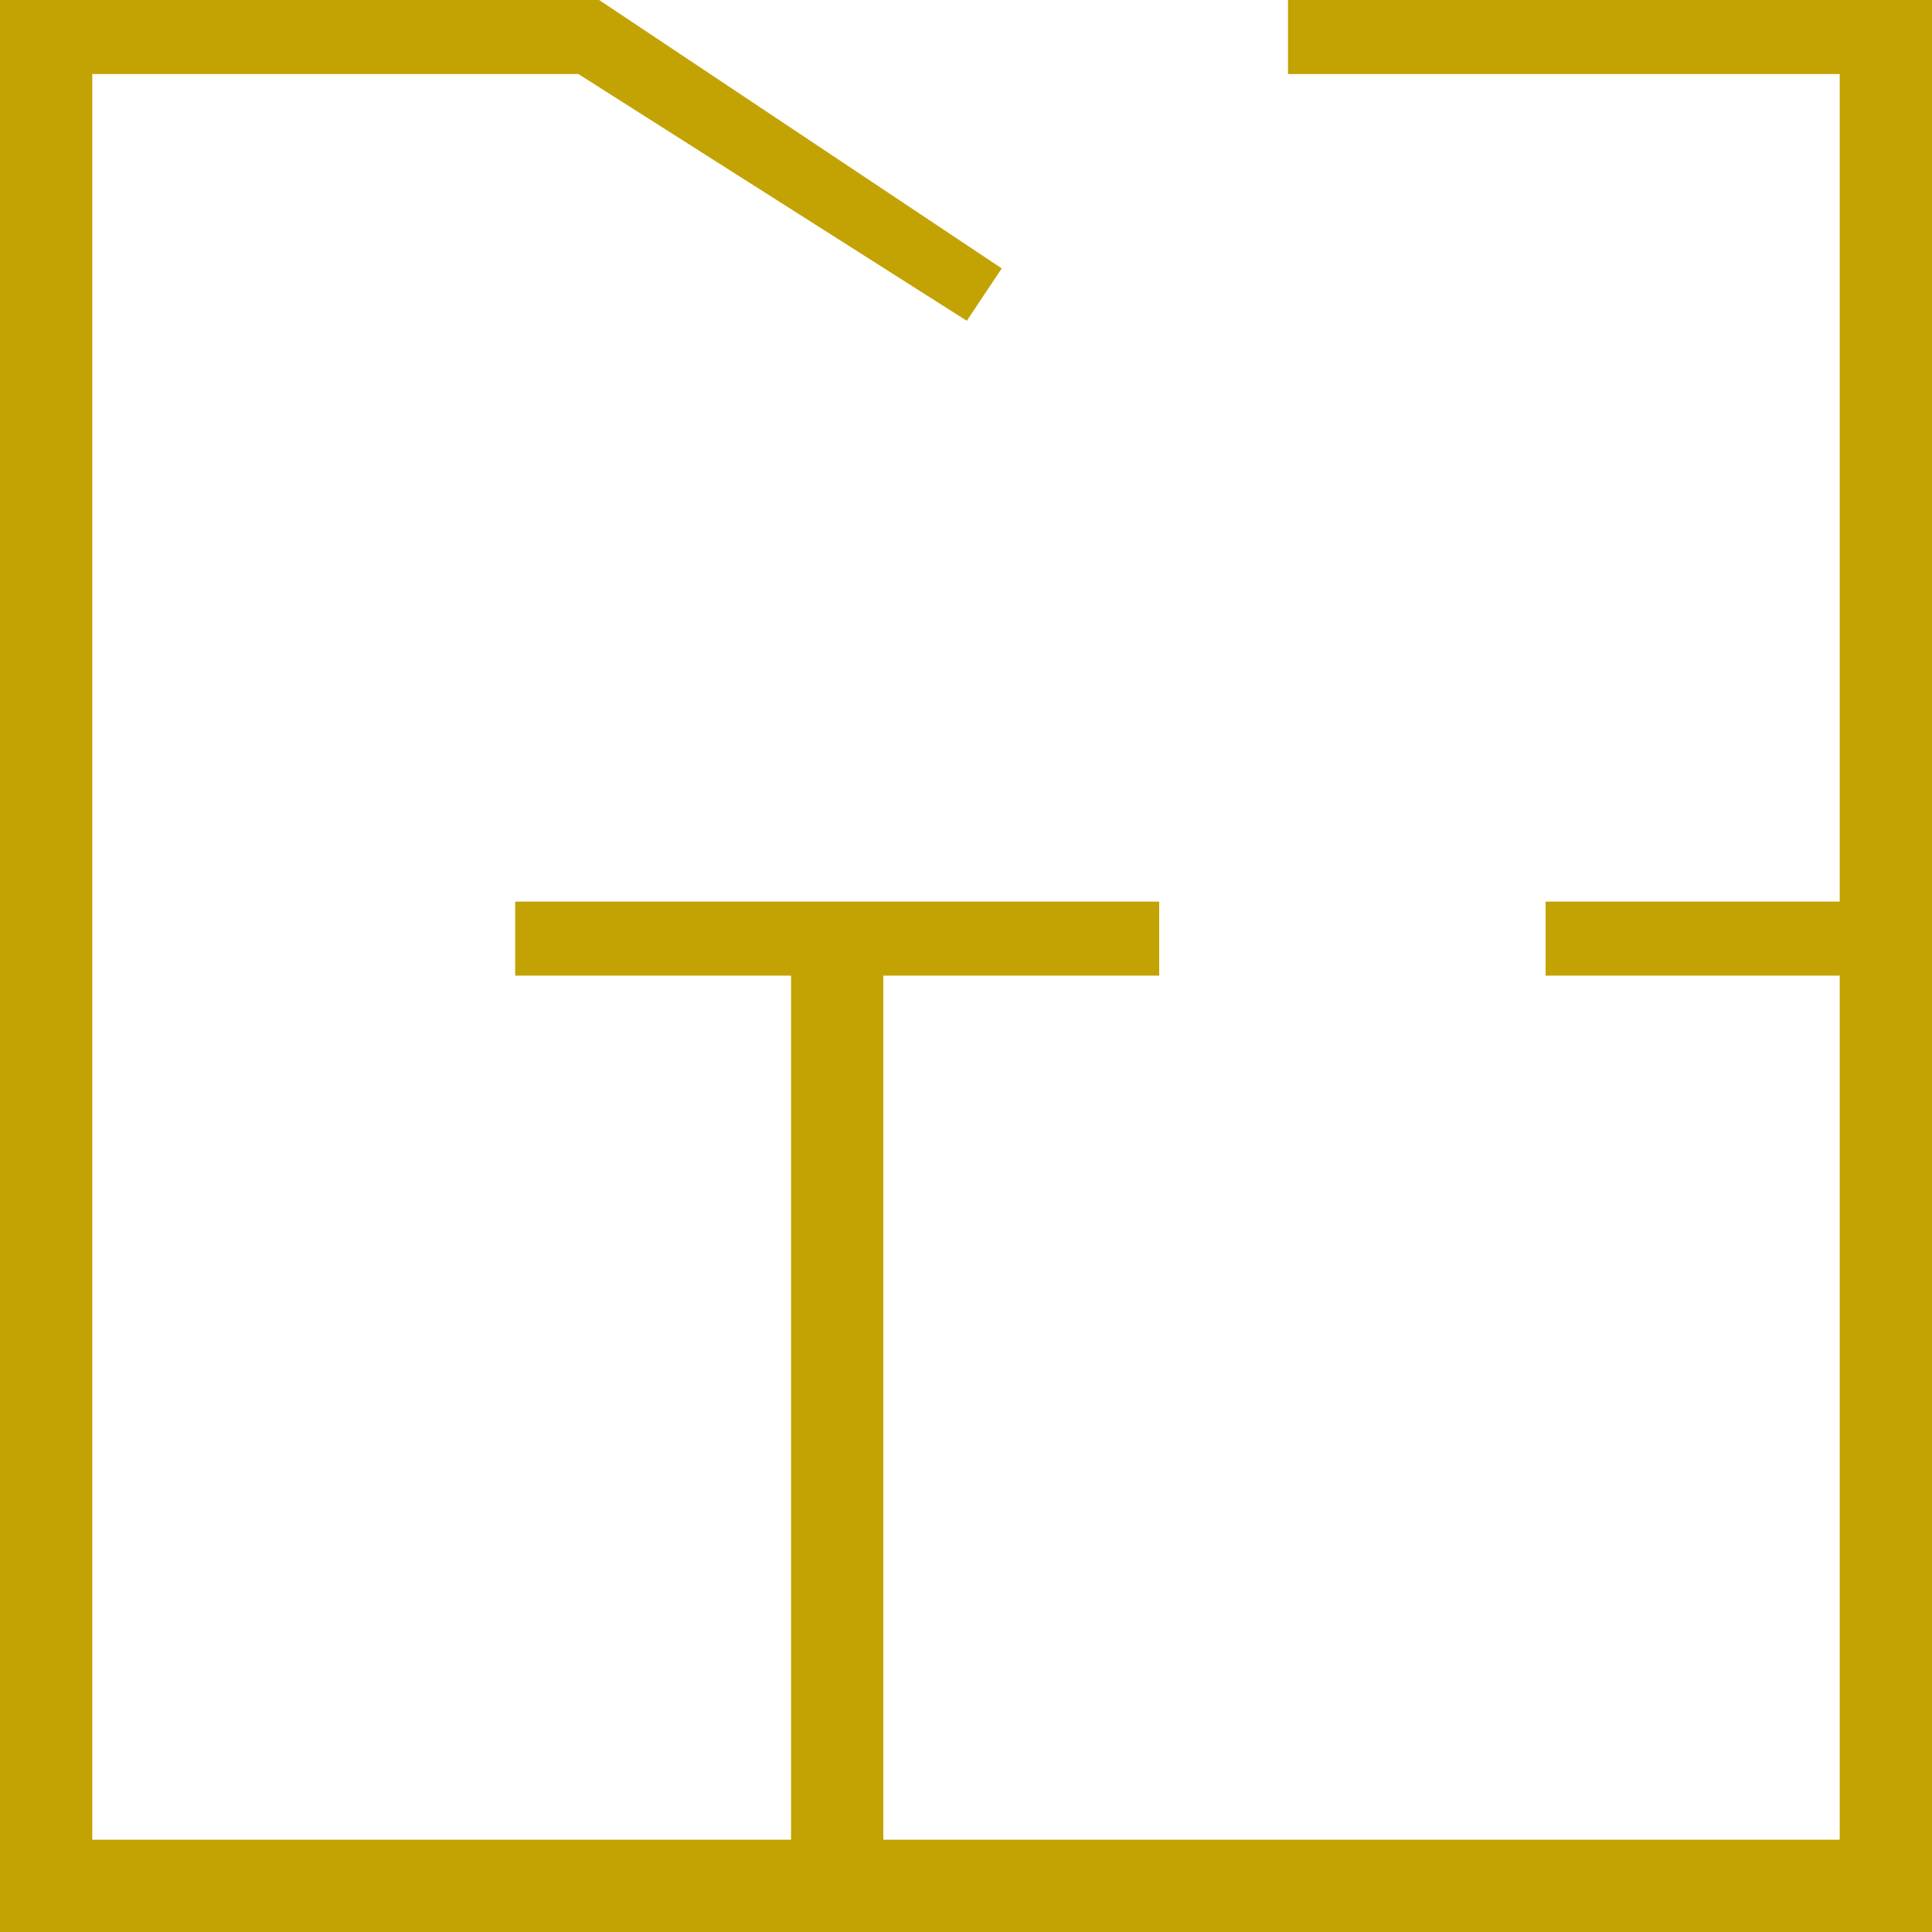
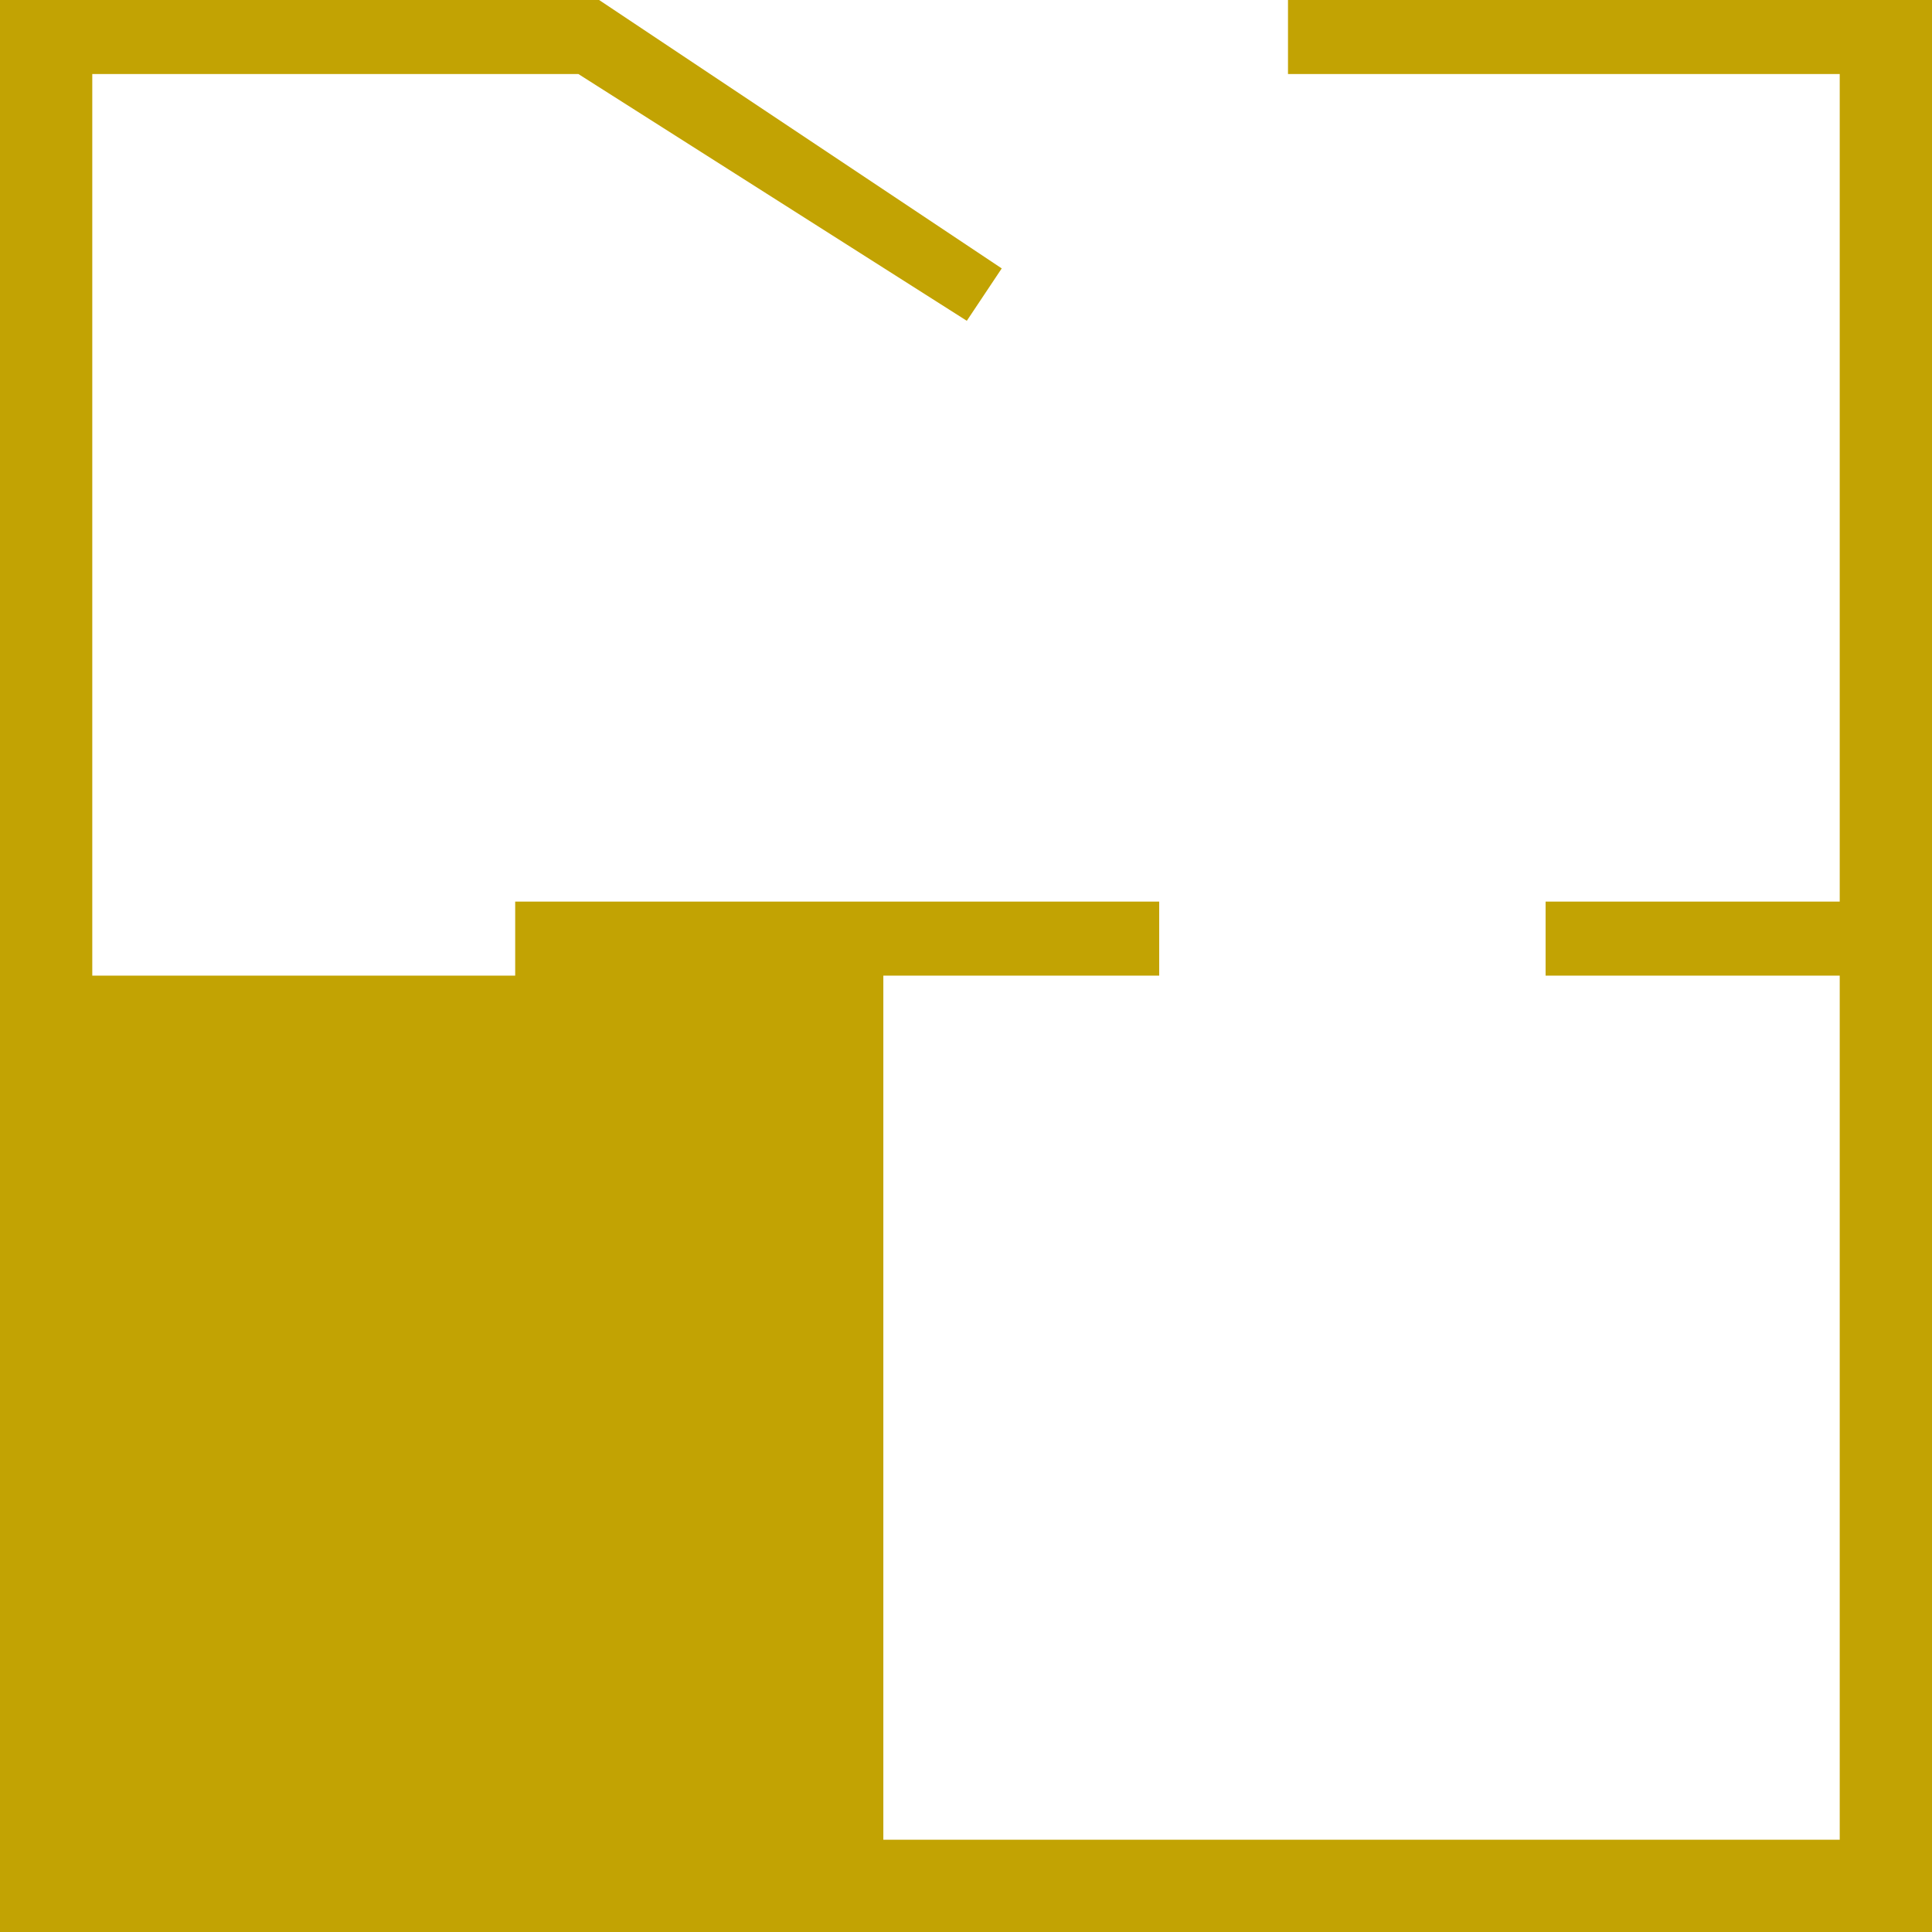
<svg xmlns="http://www.w3.org/2000/svg" width="59.9" height="59.9" viewBox="0 0 59.9 59.9">
-   <path id="floorplan-svgrepo-com" d="M0,0H18.575L31.058,8.322,29.975,9.946,17.932,2.295H2.861V57.039H24.526V30.248H15.973V27.953H35.94v2.295H27.387V57.039H57.039V30.248H47.92V27.953h9.119V2.295H39.933V0H59.9V59.9H0Z" fill="#c2a303" fill-rule="evenodd" />
+   <path id="floorplan-svgrepo-com" d="M0,0H18.575L31.058,8.322,29.975,9.946,17.932,2.295H2.861V57.039V30.248H15.973V27.953H35.94v2.295H27.387V57.039H57.039V30.248H47.92V27.953h9.119V2.295H39.933V0H59.9V59.9H0Z" fill="#c2a303" fill-rule="evenodd" />
</svg>